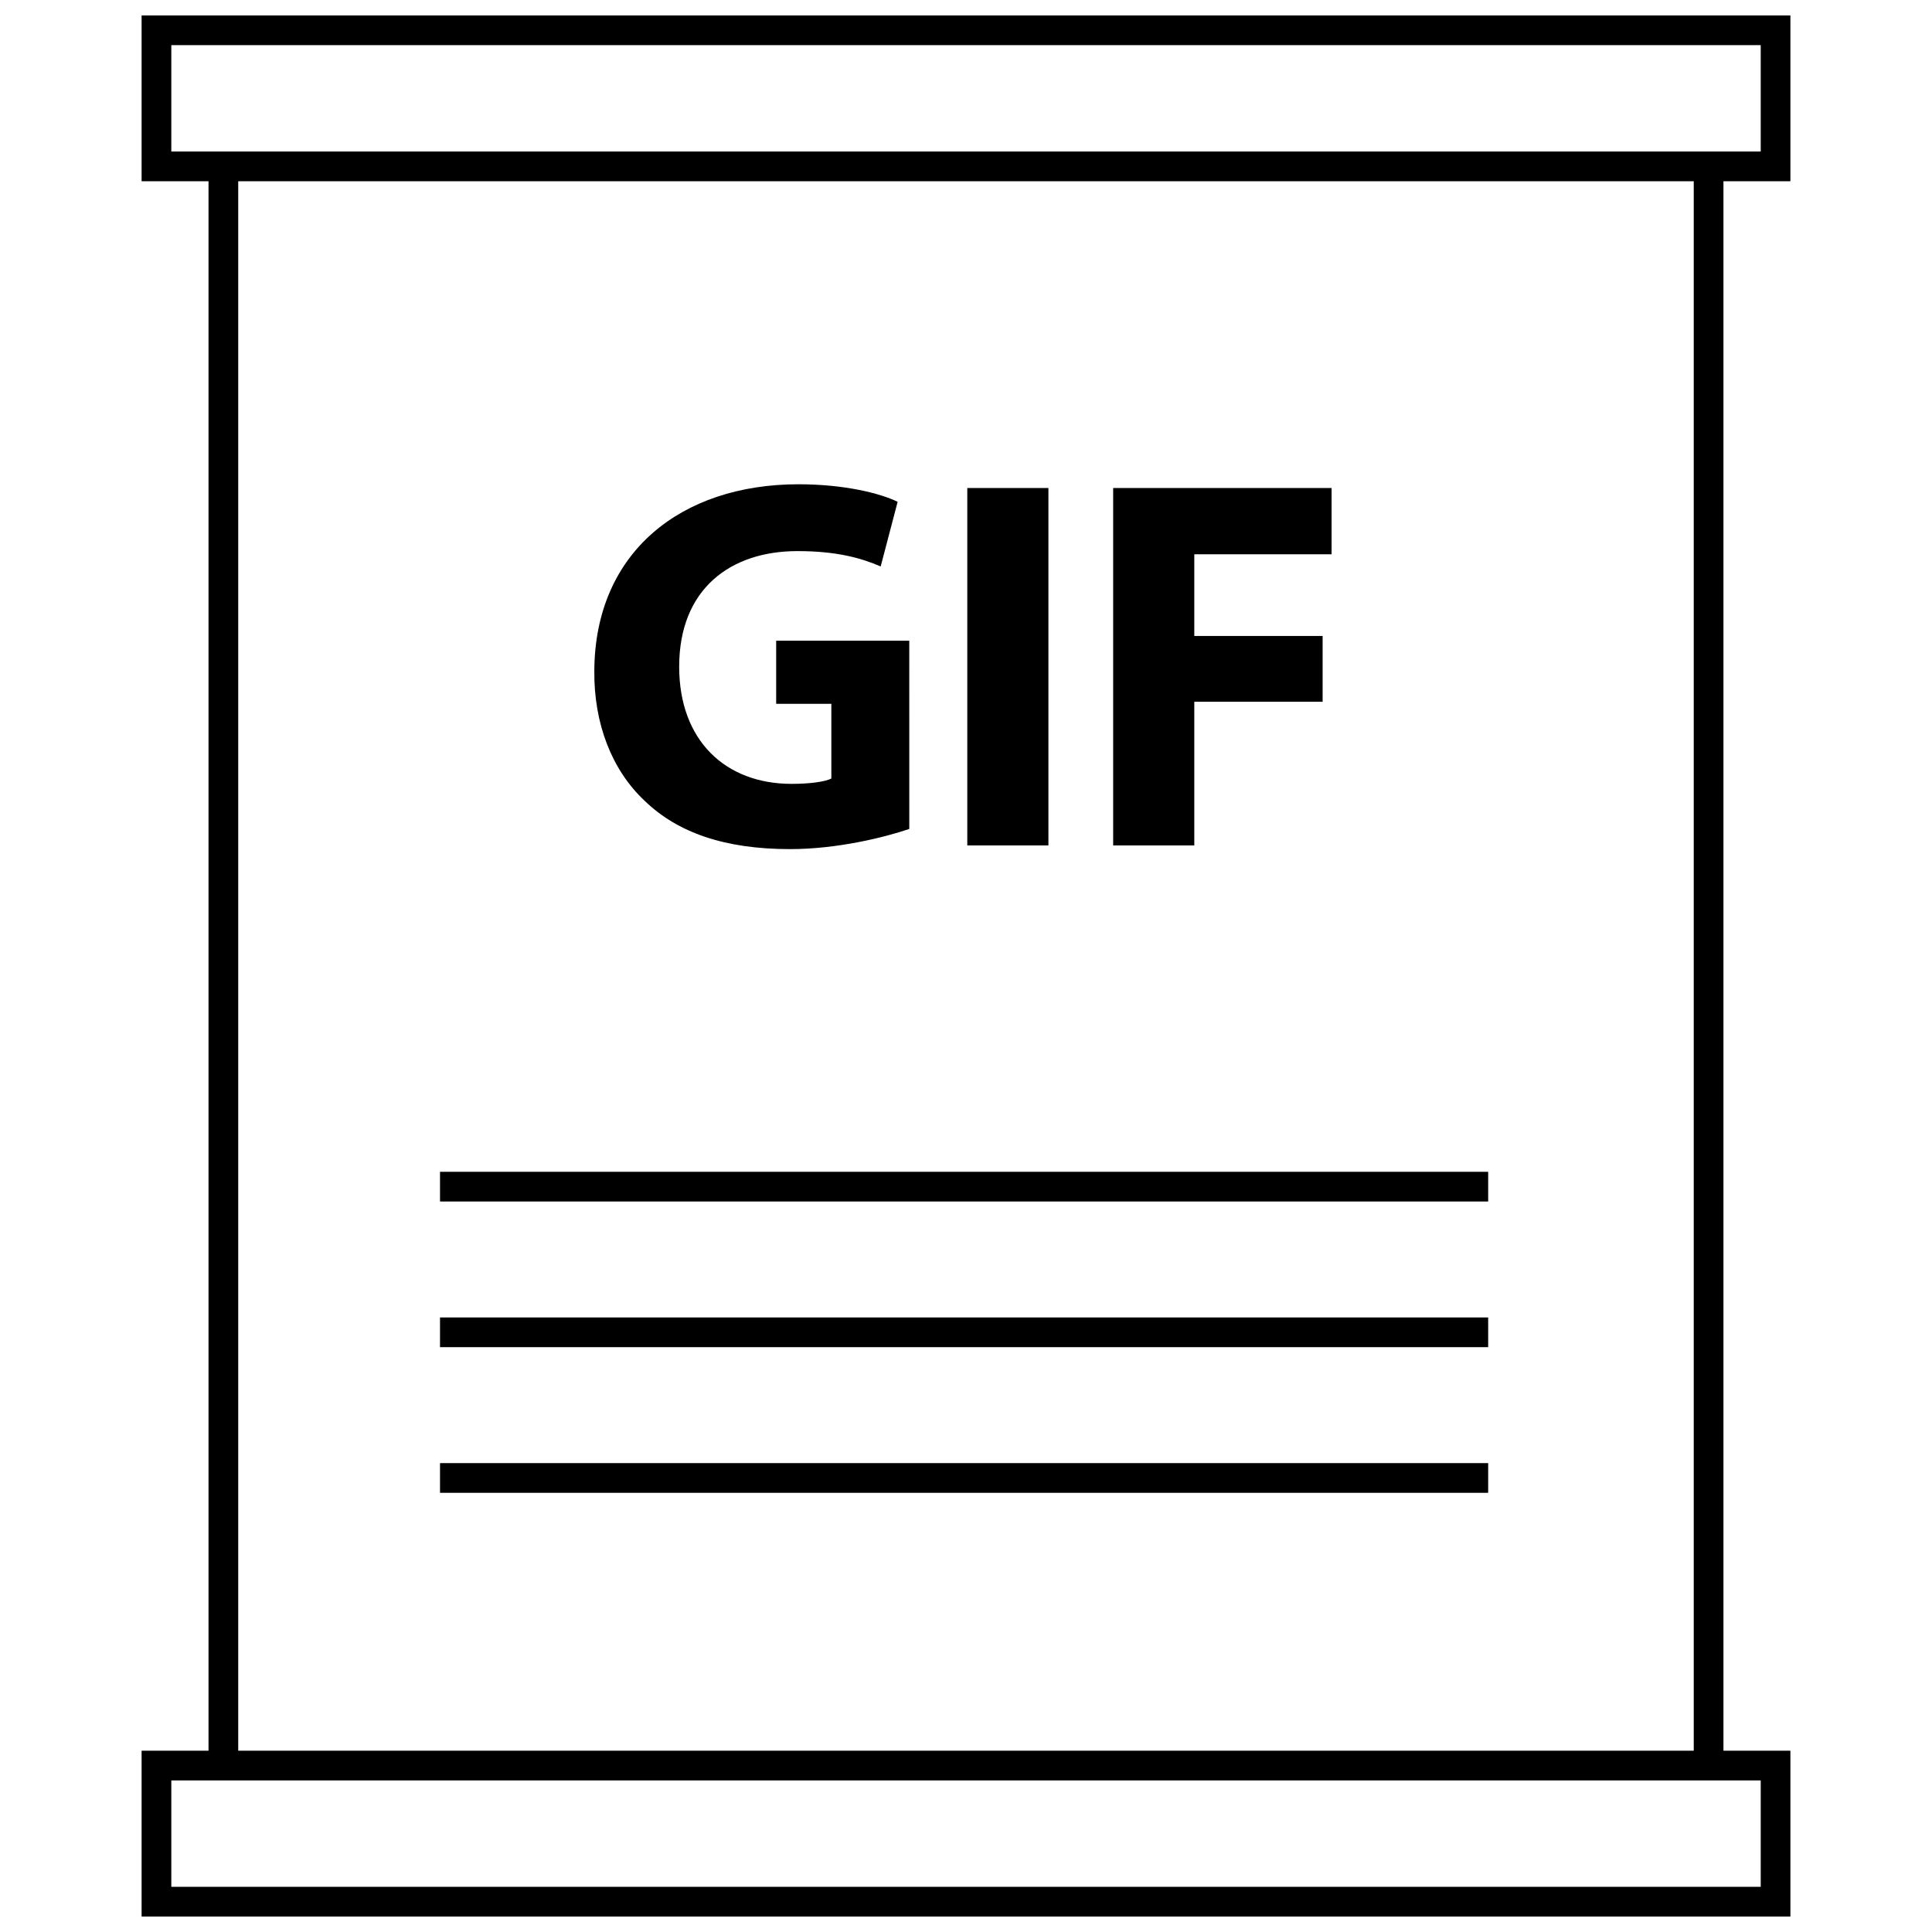
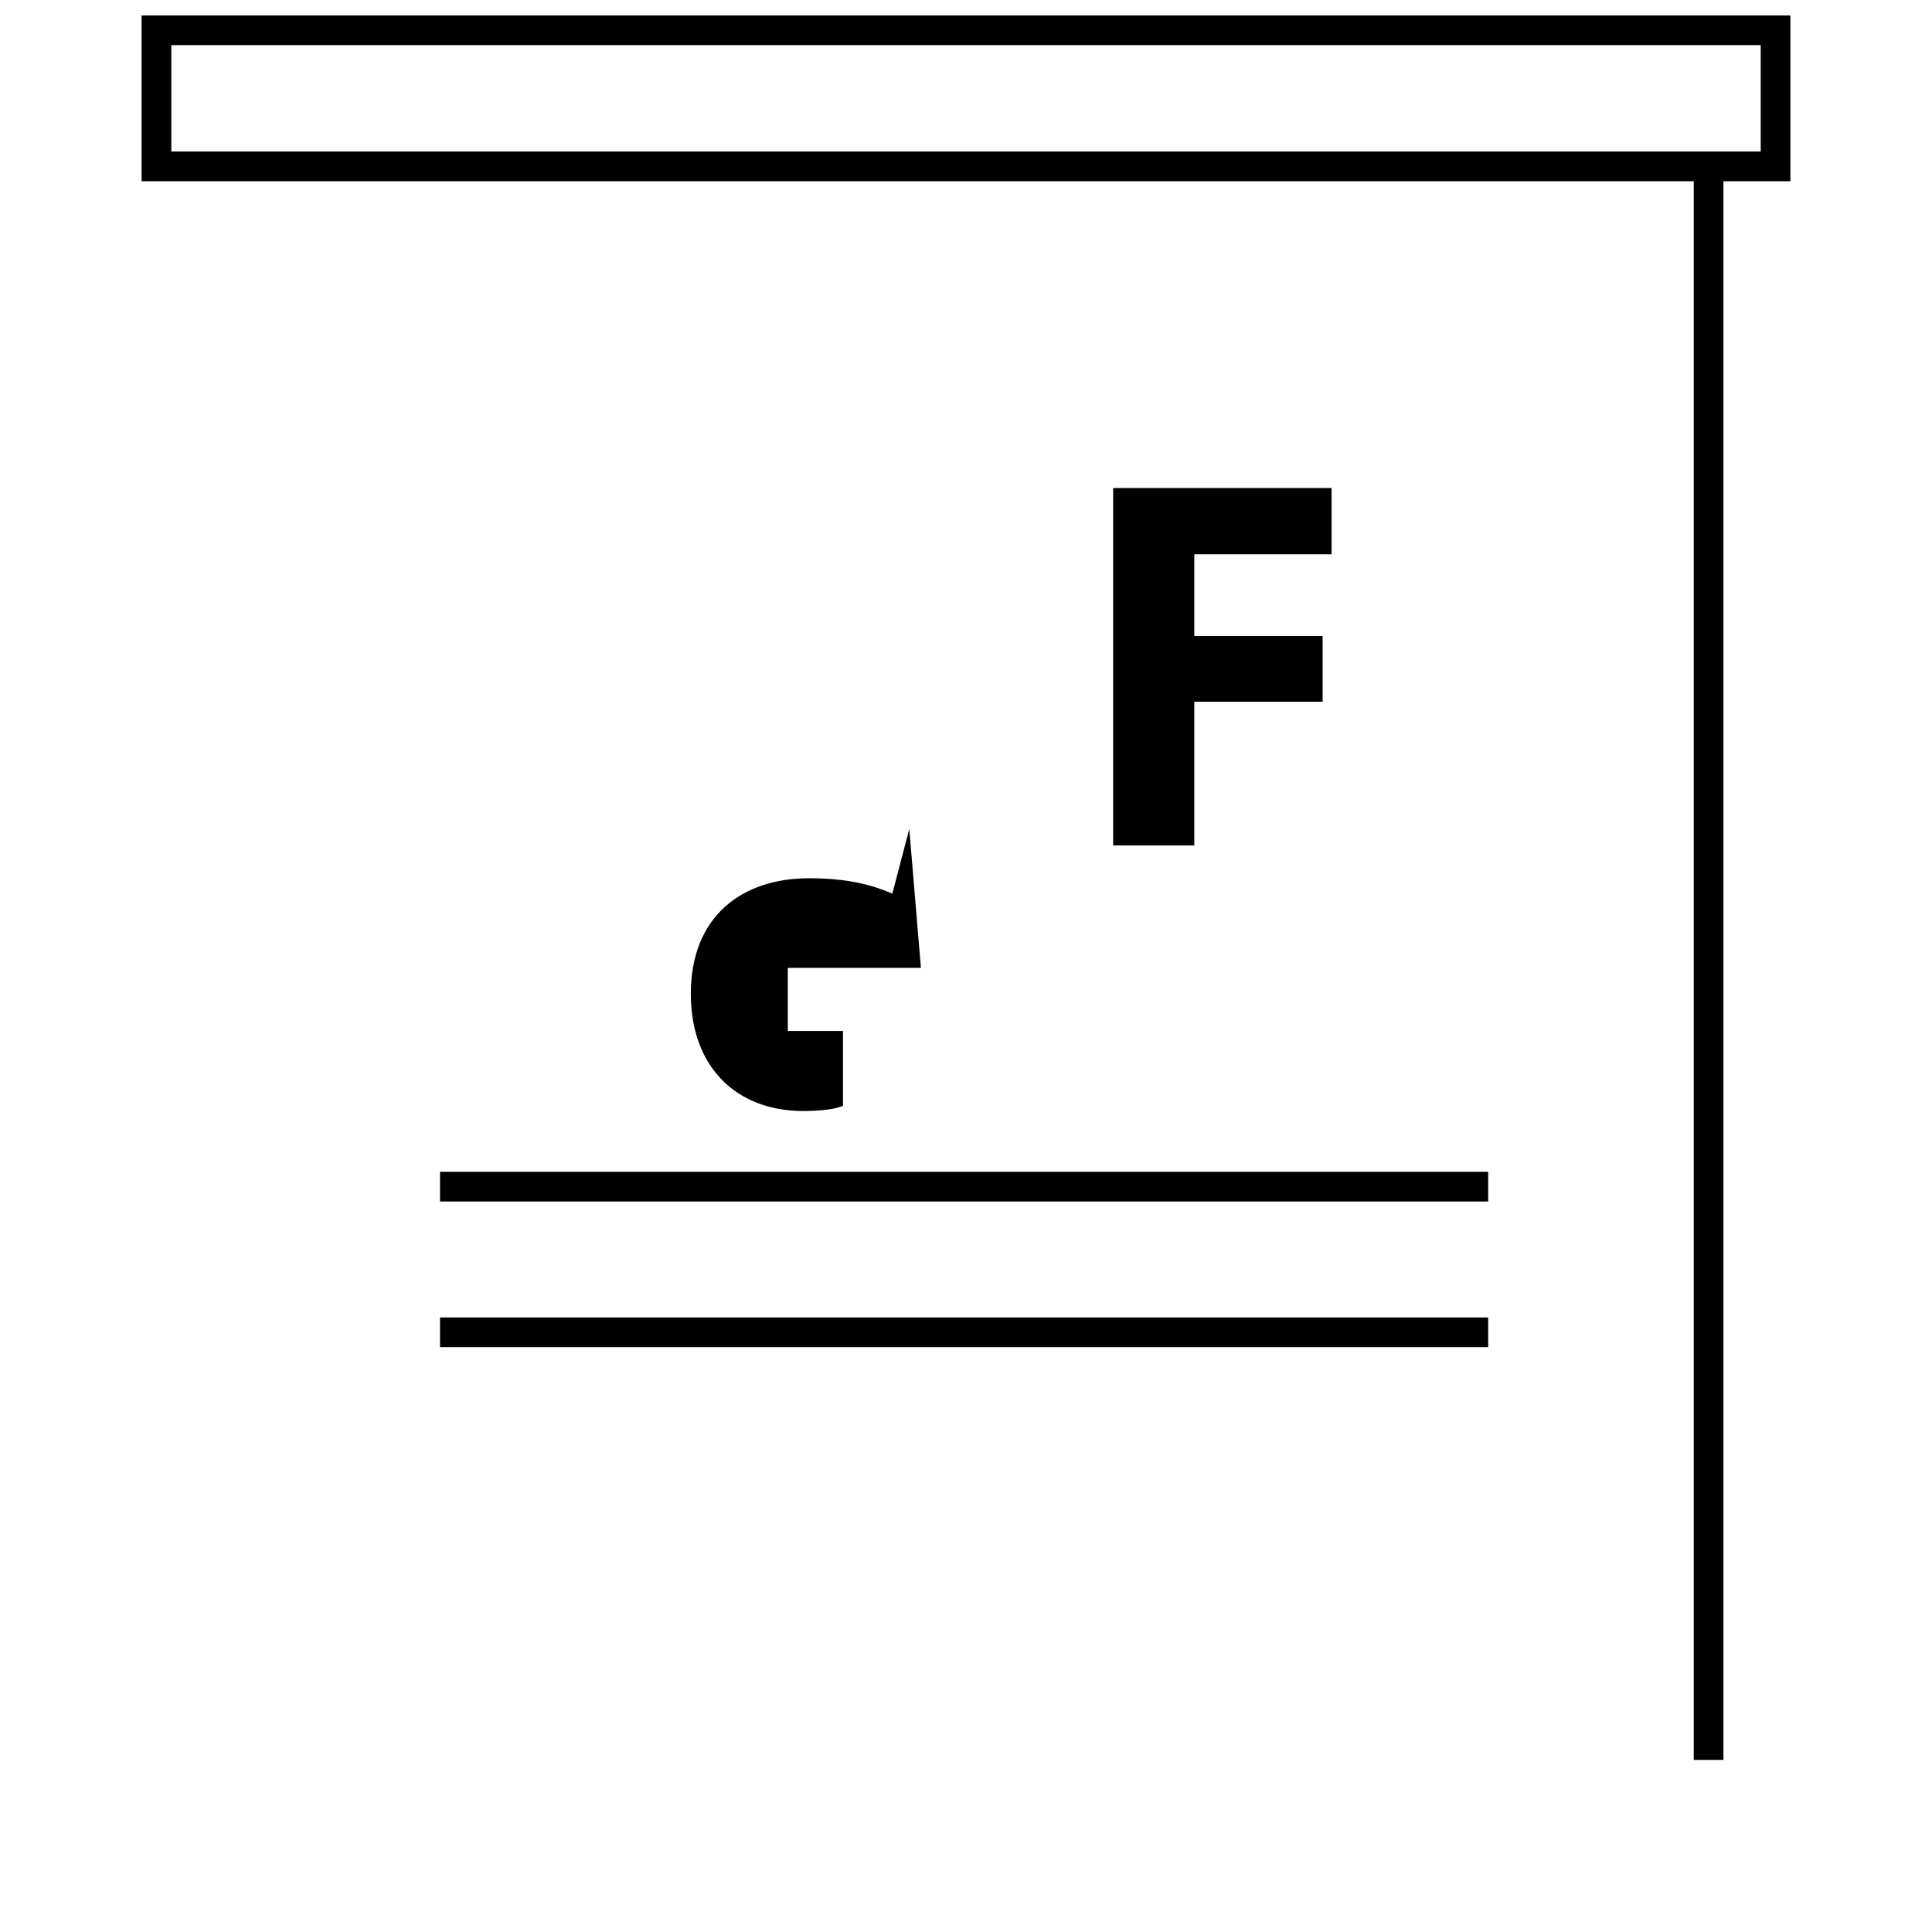
<svg xmlns="http://www.w3.org/2000/svg" width="800px" height="800px" version="1.1" viewBox="144 144 512 512">
  <defs>
    <clipPath id="b">
      <path d="m181 148.09h438v44.906h-438z" />
    </clipPath>
    <clipPath id="a">
      <path d="m181 607h438v44.902h-438z" />
    </clipPath>
  </defs>
-   <path d="m384.97 363.68c-6.606 2.25-19.105 5.344-31.613 5.344-17.285 0-29.797-4.359-38.504-12.793-8.723-8.148-13.492-20.516-13.352-34.434 0.133-31.48 23.043-49.461 54.098-49.461 12.234 0 21.641 2.394 26.285 4.644l-4.496 17.137c-5.203-2.25-11.676-4.07-22.059-4.07-17.848 0-31.34 10.117-31.34 30.629 0 19.531 12.219 31.055 29.781 31.055 4.922 0 8.855-0.559 10.547-1.41v-19.805l-14.625 0.008v-16.727h35.273z" />
-   <path d="m421.84 273.33v94.715h-21.5v-94.715z" />
+   <path d="m384.97 363.68l-4.496 17.137c-5.203-2.25-11.676-4.07-22.059-4.07-17.848 0-31.34 10.117-31.34 30.629 0 19.531 12.219 31.055 29.781 31.055 4.922 0 8.855-0.559 10.547-1.41v-19.805l-14.625 0.008v-16.727h35.273z" />
  <path d="m439 273.33h57.883v17.562h-36.383v21.648h34.008v17.43h-34.008v38.078h-21.5z" />
-   <path d="m199.26 189.6h7.871v420.79h-7.871z" />
  <path d="m592.86 189.6h7.871v420.79h-7.871z" />
  <g clip-path="url(#b)">
    <path d="m610.61 155.96v28.199h-421.21v-28.199h421.21m7.875-7.871h-436.96v43.941h436.95v-43.941z" />
  </g>
  <g clip-path="url(#a)">
-     <path d="m610.61 615.83v28.199h-421.21v-28.199h421.21m7.875-7.871h-436.96v43.941h436.95v-43.941z" />
-   </g>
+     </g>
  <path d="m260.61 454.54h277.77v7.871h-277.77z" />
  <path d="m260.61 493.14h277.77v7.871h-277.77z" />
-   <path d="m260.61 531.74h277.77v7.871h-277.77z" />
</svg>